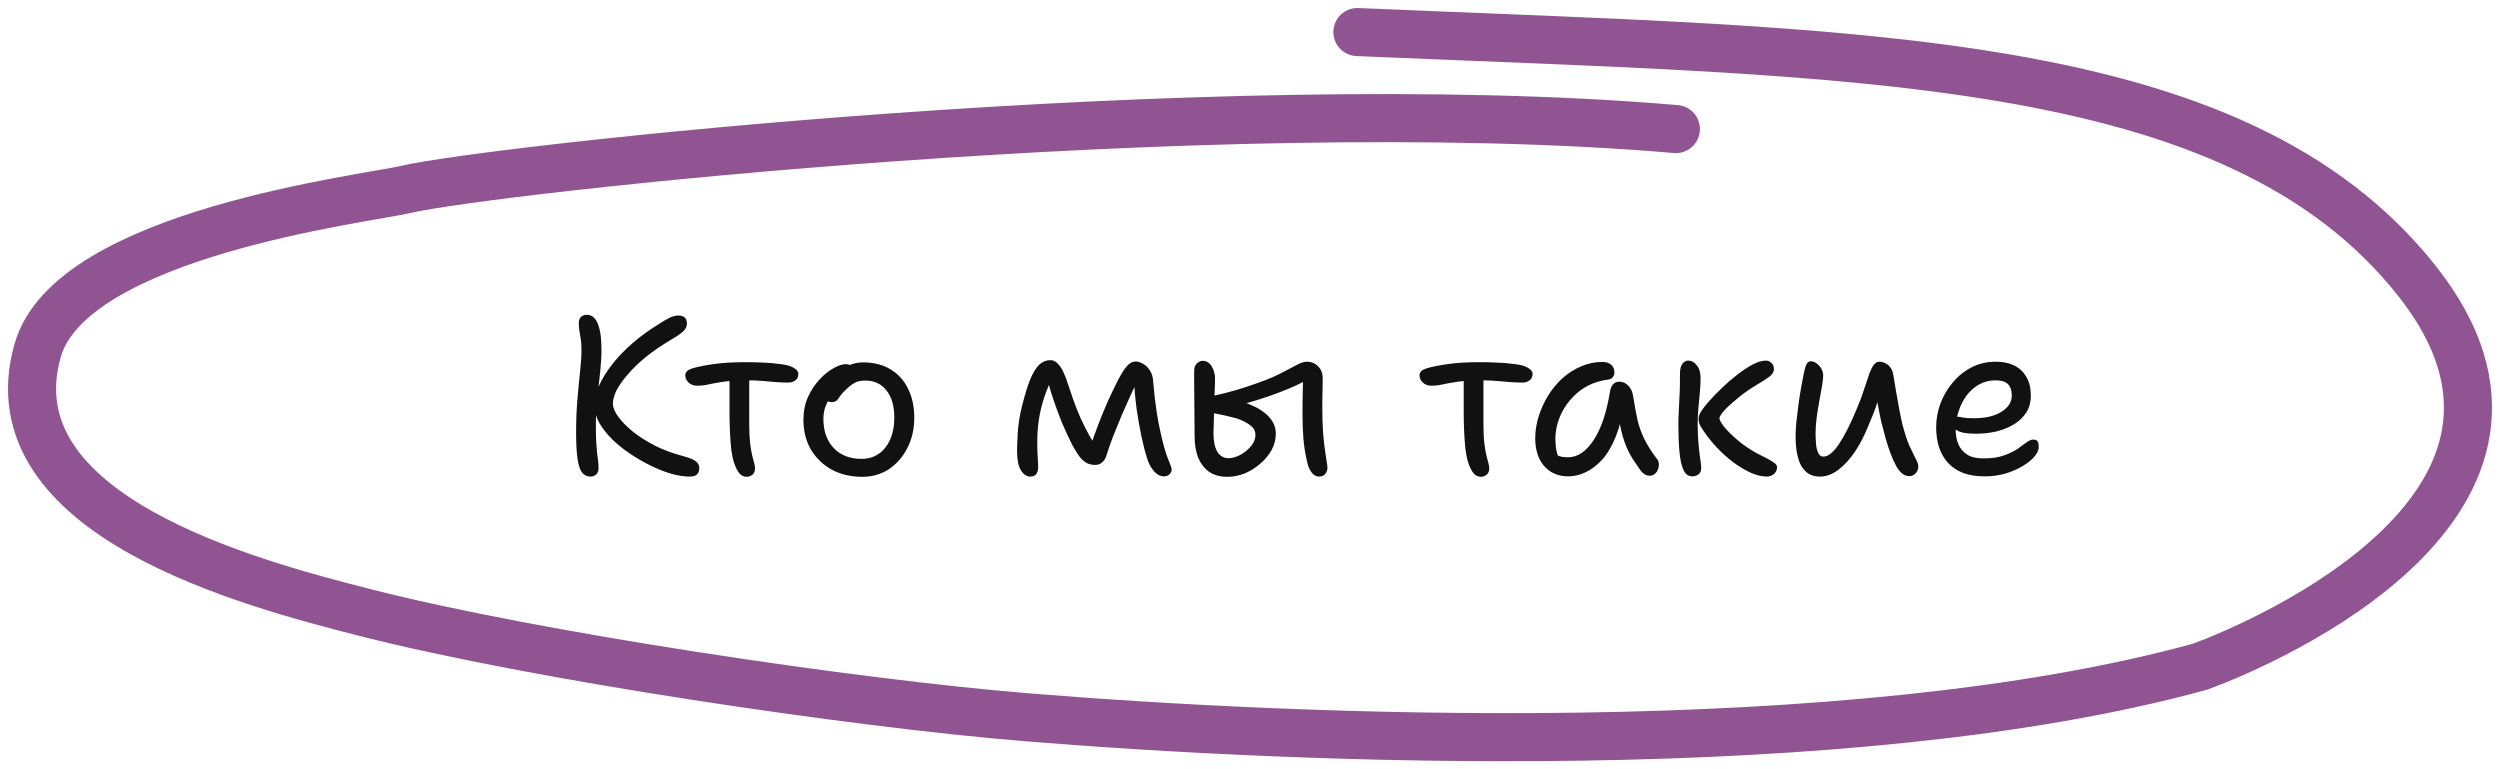
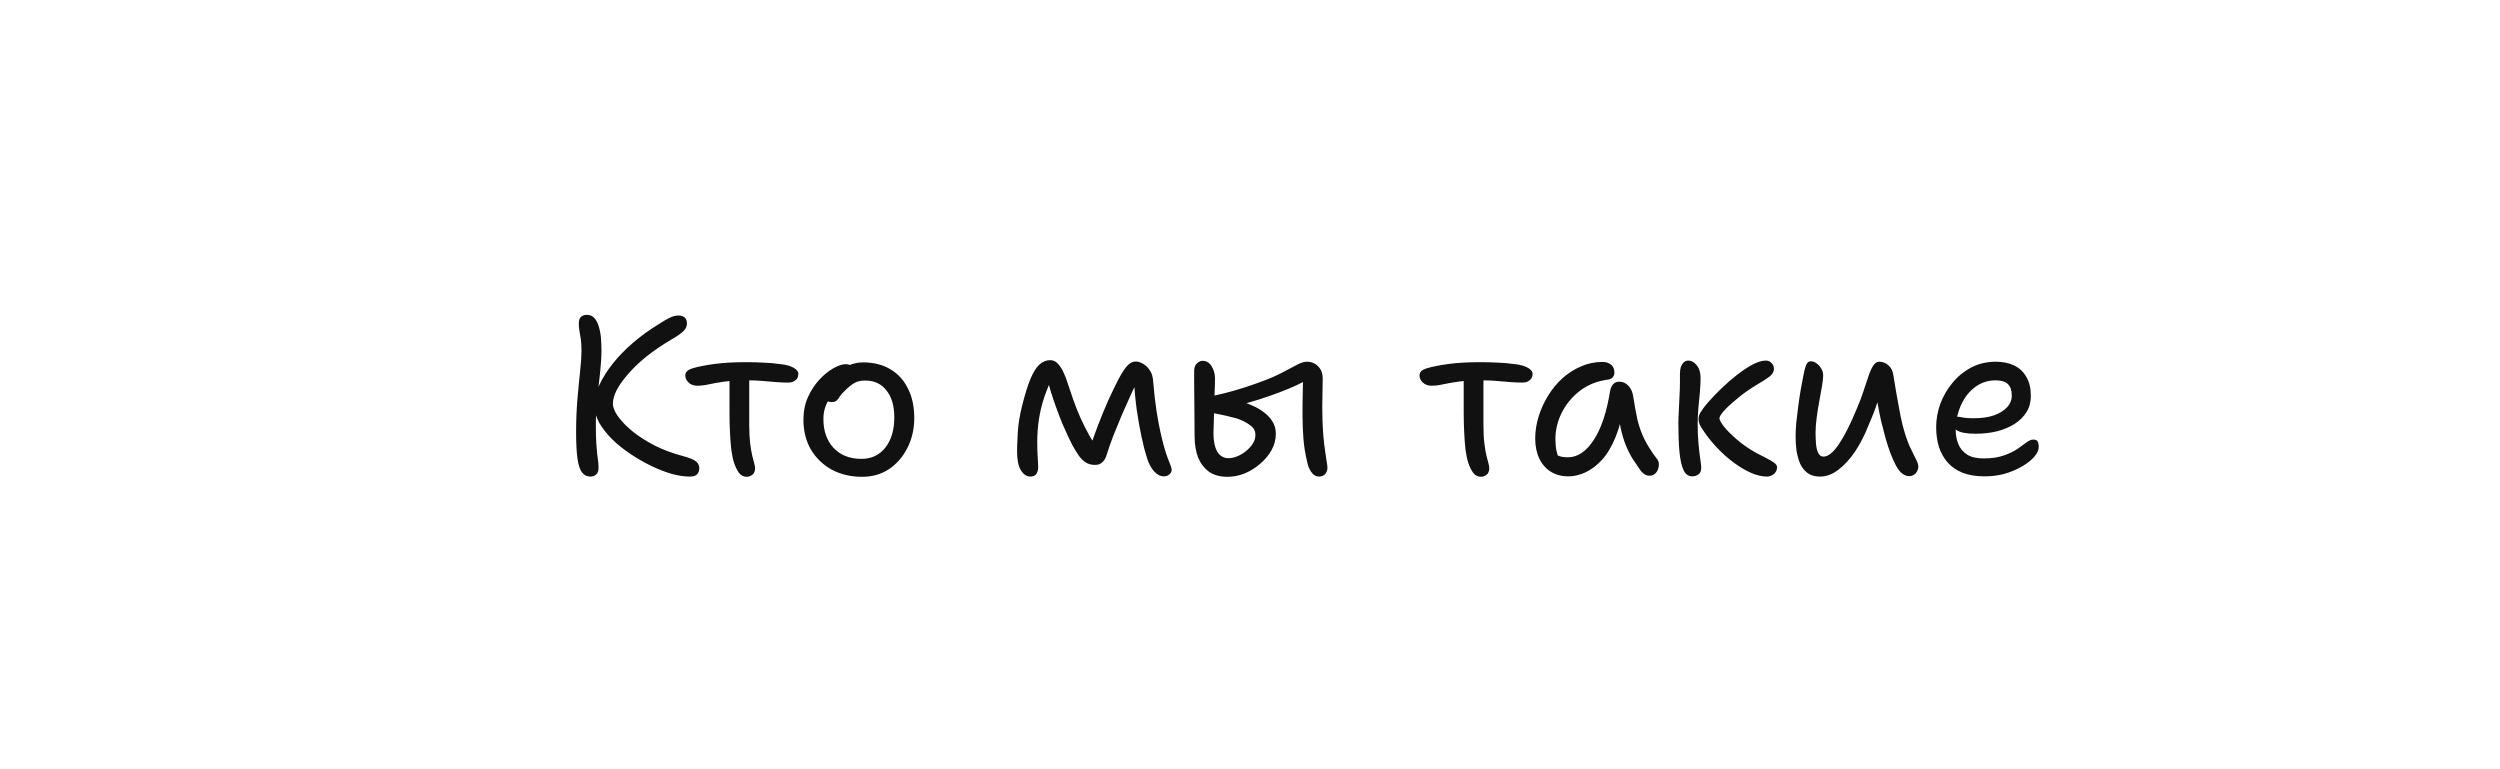
<svg xmlns="http://www.w3.org/2000/svg" width="156" height="48" viewBox="0 0 156 48" fill="none">
  <path d="M43.033 29.739C42.706 29.739 42.333 29.683 41.913 29.571C41.502 29.45 41.073 29.282 40.625 29.067C40.186 28.852 39.757 28.605 39.337 28.325C38.917 28.045 38.539 27.742 38.203 27.415C37.867 27.079 37.596 26.734 37.391 26.379C37.195 26.024 37.097 25.67 37.097 25.315C37.097 24.904 37.195 24.48 37.391 24.041C37.596 23.593 37.876 23.145 38.231 22.697C38.586 22.249 39.001 21.82 39.477 21.409C39.962 20.989 40.494 20.602 41.073 20.247C41.362 20.06 41.6 19.92 41.787 19.827C41.983 19.734 42.165 19.687 42.333 19.687C42.501 19.687 42.632 19.729 42.725 19.813C42.818 19.897 42.865 20.023 42.865 20.191C42.865 20.368 42.786 20.532 42.627 20.681C42.478 20.821 42.249 20.98 41.941 21.157C41.325 21.521 40.784 21.89 40.317 22.263C39.86 22.636 39.477 23.005 39.169 23.369C38.861 23.724 38.628 24.055 38.469 24.363C38.32 24.671 38.245 24.946 38.245 25.189C38.245 25.422 38.352 25.688 38.567 25.987C38.782 26.286 39.08 26.594 39.463 26.911C39.855 27.228 40.322 27.527 40.863 27.807C41.404 28.078 41.997 28.297 42.641 28.465C43.052 28.577 43.318 28.689 43.439 28.801C43.57 28.904 43.635 29.044 43.635 29.221C43.635 29.38 43.588 29.506 43.495 29.599C43.411 29.692 43.257 29.739 43.033 29.739ZM36.845 29.739C36.621 29.739 36.444 29.65 36.313 29.473C36.182 29.296 36.089 29.006 36.033 28.605C35.977 28.194 35.949 27.648 35.949 26.967C35.949 26.23 35.977 25.539 36.033 24.895C36.089 24.242 36.145 23.658 36.201 23.145C36.257 22.632 36.285 22.216 36.285 21.899C36.285 21.591 36.271 21.348 36.243 21.171C36.215 20.984 36.187 20.816 36.159 20.667C36.131 20.518 36.117 20.359 36.117 20.191C36.117 20.004 36.159 19.869 36.243 19.785C36.336 19.692 36.462 19.645 36.621 19.645C36.817 19.645 36.976 19.715 37.097 19.855C37.218 19.995 37.312 20.182 37.377 20.415C37.442 20.639 37.484 20.882 37.503 21.143C37.522 21.395 37.531 21.633 37.531 21.857C37.531 22.258 37.503 22.72 37.447 23.243C37.391 23.766 37.33 24.312 37.265 24.881C37.209 25.441 37.181 25.987 37.181 26.519C37.181 26.995 37.19 27.373 37.209 27.653C37.228 27.933 37.246 28.157 37.265 28.325C37.284 28.484 37.302 28.628 37.321 28.759C37.34 28.88 37.349 29.034 37.349 29.221C37.349 29.38 37.302 29.506 37.209 29.599C37.116 29.692 36.994 29.739 36.845 29.739ZM43.504 24.069C43.29 24.069 43.112 24.004 42.972 23.873C42.832 23.742 42.762 23.593 42.762 23.425C42.762 23.322 42.8 23.234 42.874 23.159C42.949 23.084 43.084 23.019 43.28 22.963C43.607 22.87 44.041 22.786 44.582 22.711C45.133 22.636 45.786 22.599 46.542 22.599C46.934 22.599 47.294 22.608 47.62 22.627C47.956 22.636 48.33 22.669 48.74 22.725C49.067 22.762 49.328 22.837 49.524 22.949C49.72 23.061 49.818 23.187 49.818 23.327C49.818 23.43 49.795 23.523 49.748 23.607C49.702 23.682 49.627 23.747 49.524 23.803C49.431 23.85 49.31 23.873 49.16 23.873C48.964 23.873 48.731 23.864 48.46 23.845C48.199 23.817 47.919 23.794 47.62 23.775C47.322 23.747 47.018 23.733 46.71 23.733C46.076 23.733 45.562 23.761 45.17 23.817C44.788 23.873 44.47 23.929 44.218 23.985C43.976 24.041 43.738 24.069 43.504 24.069ZM46.598 29.753C46.402 29.753 46.239 29.669 46.108 29.501C45.987 29.333 45.884 29.118 45.8 28.857C45.735 28.661 45.679 28.395 45.632 28.059C45.595 27.714 45.567 27.34 45.548 26.939C45.53 26.528 45.52 26.132 45.52 25.749C45.52 25.236 45.52 24.783 45.52 24.391C45.52 23.99 45.52 23.658 45.52 23.397L46.766 23.313C46.757 23.472 46.752 23.672 46.752 23.915C46.752 24.148 46.752 24.414 46.752 24.713C46.752 25.002 46.752 25.301 46.752 25.609C46.752 25.908 46.752 26.197 46.752 26.477C46.752 26.944 46.771 27.336 46.808 27.653C46.846 27.961 46.888 28.213 46.934 28.409C46.981 28.605 47.023 28.768 47.06 28.899C47.098 29.02 47.116 29.132 47.116 29.235C47.116 29.338 47.093 29.431 47.046 29.515C47 29.59 46.934 29.646 46.85 29.683C46.776 29.73 46.692 29.753 46.598 29.753ZM53.802 29.753C53.092 29.753 52.458 29.604 51.898 29.305C51.347 28.997 50.913 28.577 50.596 28.045C50.288 27.504 50.134 26.888 50.134 26.197C50.134 25.674 50.227 25.203 50.414 24.783C50.61 24.354 50.852 23.985 51.142 23.677C51.431 23.369 51.72 23.136 52.01 22.977C52.308 22.809 52.56 22.725 52.766 22.725C52.868 22.725 52.952 22.739 53.018 22.767C53.092 22.795 53.153 22.842 53.2 22.907C53.246 22.963 53.27 23.042 53.27 23.145C53.27 23.332 53.228 23.5 53.144 23.649C53.069 23.798 52.91 23.938 52.668 24.069C52.369 24.246 52.126 24.442 51.94 24.657C51.753 24.862 51.613 25.091 51.52 25.343C51.426 25.586 51.38 25.852 51.38 26.141C51.38 26.897 51.594 27.504 52.024 27.961C52.453 28.409 53.032 28.633 53.76 28.633C54.376 28.633 54.87 28.4 55.244 27.933C55.617 27.457 55.804 26.827 55.804 26.043C55.804 25.324 55.64 24.764 55.314 24.363C54.996 23.952 54.558 23.747 53.998 23.747C53.699 23.747 53.461 23.803 53.284 23.915C53.106 24.027 52.924 24.176 52.738 24.363C52.588 24.503 52.476 24.629 52.402 24.741C52.336 24.853 52.266 24.942 52.192 25.007C52.117 25.063 52.019 25.091 51.898 25.091C51.767 25.091 51.66 25.054 51.576 24.979C51.501 24.895 51.464 24.755 51.464 24.559C51.464 24.344 51.529 24.125 51.66 23.901C51.8 23.668 51.982 23.458 52.206 23.271C52.439 23.075 52.696 22.916 52.976 22.795C53.256 22.674 53.55 22.613 53.858 22.613C54.52 22.613 55.09 22.758 55.566 23.047C56.042 23.327 56.406 23.728 56.658 24.251C56.919 24.764 57.05 25.376 57.05 26.085C57.05 26.776 56.905 27.401 56.616 27.961C56.336 28.512 55.953 28.95 55.468 29.277C54.982 29.594 54.427 29.753 53.802 29.753ZM64.291 29.739C64.067 29.739 63.871 29.608 63.703 29.347C63.545 29.086 63.465 28.694 63.465 28.171C63.465 27.919 63.479 27.536 63.507 27.023C63.535 26.5 63.624 25.94 63.773 25.343C63.951 24.634 64.123 24.074 64.291 23.663C64.469 23.243 64.655 22.94 64.851 22.753C65.057 22.566 65.285 22.473 65.537 22.473C65.724 22.473 65.887 22.552 66.027 22.711C66.167 22.86 66.284 23.047 66.377 23.271C66.48 23.486 66.559 23.691 66.615 23.887C66.718 24.204 66.835 24.55 66.965 24.923C67.096 25.296 67.245 25.674 67.413 26.057C67.581 26.43 67.759 26.785 67.945 27.121C68.132 27.457 68.323 27.742 68.519 27.975L67.973 28.087C68.141 27.555 68.328 27.023 68.533 26.491C68.739 25.959 68.949 25.45 69.163 24.965C69.387 24.48 69.597 24.046 69.793 23.663C70.008 23.262 70.195 22.977 70.353 22.809C70.512 22.641 70.685 22.557 70.871 22.557C70.983 22.557 71.095 22.585 71.207 22.641C71.319 22.688 71.413 22.744 71.487 22.809C71.609 22.912 71.711 23.038 71.795 23.187C71.889 23.336 71.945 23.56 71.963 23.859C72.019 24.531 72.089 25.138 72.173 25.679C72.257 26.211 72.341 26.659 72.425 27.023C72.575 27.695 72.724 28.222 72.873 28.605C73.032 28.978 73.111 29.212 73.111 29.305C73.111 29.426 73.065 29.524 72.971 29.599C72.887 29.683 72.771 29.725 72.621 29.725C72.407 29.725 72.201 29.618 72.005 29.403C71.819 29.188 71.674 28.913 71.571 28.577C71.459 28.232 71.347 27.798 71.235 27.275C71.123 26.752 71.021 26.174 70.927 25.539C70.843 24.895 70.783 24.232 70.745 23.551L71.137 23.453C70.969 23.78 70.787 24.153 70.591 24.573C70.405 24.984 70.213 25.413 70.017 25.861C69.831 26.309 69.649 26.752 69.471 27.191C69.303 27.63 69.159 28.045 69.037 28.437C68.981 28.614 68.893 28.754 68.771 28.857C68.659 28.96 68.515 29.011 68.337 29.011C68.113 29.011 67.917 28.96 67.749 28.857C67.581 28.745 67.432 28.596 67.301 28.409C67.171 28.213 67.04 27.998 66.909 27.765C66.844 27.634 66.755 27.452 66.643 27.219C66.531 26.976 66.41 26.706 66.279 26.407C66.158 26.108 66.037 25.791 65.915 25.455C65.794 25.119 65.682 24.788 65.579 24.461C65.477 24.125 65.393 23.812 65.327 23.523L65.733 23.411C65.509 23.868 65.323 24.316 65.173 24.755C65.024 25.194 64.912 25.646 64.837 26.113C64.763 26.57 64.725 27.065 64.725 27.597C64.725 27.961 64.735 28.278 64.753 28.549C64.772 28.82 64.781 29.025 64.781 29.165C64.781 29.324 64.744 29.459 64.669 29.571C64.595 29.683 64.469 29.739 64.291 29.739ZM76.588 29.753C76.139 29.753 75.761 29.65 75.454 29.445C75.155 29.23 74.926 28.936 74.767 28.563C74.618 28.18 74.543 27.732 74.543 27.219C74.543 26.575 74.539 25.968 74.529 25.399C74.529 24.82 74.525 24.33 74.516 23.929C74.516 23.528 74.516 23.262 74.516 23.131C74.516 23.028 74.534 22.93 74.572 22.837C74.618 22.744 74.683 22.669 74.767 22.613C74.852 22.548 74.945 22.515 75.047 22.515C75.272 22.515 75.454 22.622 75.594 22.837C75.734 23.052 75.808 23.299 75.817 23.579C75.817 23.84 75.808 24.162 75.79 24.545C75.771 24.918 75.761 25.278 75.761 25.623C75.761 25.735 75.757 25.875 75.748 26.043C75.748 26.211 75.743 26.384 75.734 26.561C75.724 26.729 75.719 26.878 75.719 27.009C75.719 27.513 75.799 27.905 75.957 28.185C76.126 28.456 76.359 28.591 76.657 28.591C76.826 28.591 77.003 28.554 77.189 28.479C77.385 28.404 77.567 28.297 77.736 28.157C77.913 28.017 78.058 27.863 78.169 27.695C78.281 27.518 78.338 27.336 78.338 27.149C78.338 26.906 78.244 26.715 78.058 26.575C77.88 26.426 77.651 26.295 77.371 26.183C77.278 26.136 77.106 26.085 76.853 26.029C76.611 25.964 76.345 25.903 76.055 25.847C75.775 25.782 75.523 25.744 75.299 25.735L75.341 24.769C75.659 24.713 76.023 24.634 76.433 24.531C76.844 24.428 77.264 24.307 77.694 24.167C78.123 24.027 78.534 23.882 78.925 23.733C79.364 23.565 79.747 23.392 80.073 23.215C80.4 23.038 80.685 22.888 80.927 22.767C81.17 22.636 81.376 22.571 81.543 22.571C81.833 22.571 82.071 22.669 82.257 22.865C82.444 23.052 82.537 23.304 82.537 23.621C82.537 23.92 82.533 24.214 82.523 24.503C82.514 24.783 82.51 25.072 82.51 25.371C82.51 25.614 82.514 25.898 82.523 26.225C82.533 26.542 82.552 26.874 82.579 27.219C82.608 27.555 82.645 27.872 82.692 28.171C82.719 28.348 82.748 28.54 82.775 28.745C82.813 28.95 82.832 29.1 82.832 29.193C82.832 29.296 82.808 29.389 82.761 29.473C82.724 29.557 82.663 29.622 82.579 29.669C82.505 29.716 82.416 29.739 82.314 29.739C82.127 29.739 81.968 29.65 81.838 29.473C81.707 29.296 81.618 29.086 81.572 28.843C81.45 28.339 81.371 27.849 81.334 27.373C81.296 26.897 81.278 26.416 81.278 25.931C81.278 25.726 81.278 25.497 81.278 25.245C81.287 24.993 81.291 24.746 81.291 24.503C81.301 24.251 81.305 24.032 81.305 23.845C81.315 23.649 81.32 23.509 81.32 23.425L81.641 23.649C81.445 23.77 81.189 23.906 80.871 24.055C80.564 24.195 80.213 24.34 79.822 24.489C79.43 24.638 79.014 24.783 78.576 24.923C78.137 25.063 77.689 25.189 77.231 25.301C76.784 25.413 76.35 25.506 75.93 25.581L76.097 25.049C76.172 25.04 76.284 25.03 76.433 25.021C76.583 25.002 76.76 24.993 76.966 24.993C77.078 24.993 77.236 25.016 77.442 25.063C77.656 25.11 77.885 25.189 78.127 25.301C78.379 25.404 78.618 25.539 78.841 25.707C79.066 25.866 79.248 26.057 79.388 26.281C79.537 26.505 79.612 26.766 79.612 27.065C79.612 27.42 79.523 27.76 79.346 28.087C79.168 28.404 78.93 28.689 78.632 28.941C78.342 29.193 78.02 29.394 77.665 29.543C77.311 29.683 76.951 29.753 76.588 29.753ZM89.319 24.069C89.104 24.069 88.927 24.004 88.787 23.873C88.647 23.742 88.577 23.593 88.577 23.425C88.577 23.322 88.614 23.234 88.689 23.159C88.763 23.084 88.899 23.019 89.095 22.963C89.421 22.87 89.856 22.786 90.397 22.711C90.948 22.636 91.601 22.599 92.357 22.599C92.749 22.599 93.108 22.608 93.435 22.627C93.771 22.636 94.144 22.669 94.555 22.725C94.882 22.762 95.143 22.837 95.339 22.949C95.535 23.061 95.633 23.187 95.633 23.327C95.633 23.43 95.609 23.523 95.563 23.607C95.516 23.682 95.442 23.747 95.339 23.803C95.246 23.85 95.124 23.873 94.975 23.873C94.779 23.873 94.546 23.864 94.275 23.845C94.013 23.817 93.734 23.794 93.435 23.775C93.136 23.747 92.833 23.733 92.525 23.733C91.89 23.733 91.377 23.761 90.985 23.817C90.602 23.873 90.285 23.929 90.033 23.985C89.79 24.041 89.552 24.069 89.319 24.069ZM92.413 29.753C92.217 29.753 92.053 29.669 91.923 29.501C91.802 29.333 91.699 29.118 91.615 28.857C91.549 28.661 91.493 28.395 91.447 28.059C91.409 27.714 91.382 27.34 91.363 26.939C91.344 26.528 91.335 26.132 91.335 25.749C91.335 25.236 91.335 24.783 91.335 24.391C91.335 23.99 91.335 23.658 91.335 23.397L92.581 23.313C92.572 23.472 92.567 23.672 92.567 23.915C92.567 24.148 92.567 24.414 92.567 24.713C92.567 25.002 92.567 25.301 92.567 25.609C92.567 25.908 92.567 26.197 92.567 26.477C92.567 26.944 92.585 27.336 92.623 27.653C92.66 27.961 92.702 28.213 92.749 28.409C92.796 28.605 92.838 28.768 92.875 28.899C92.912 29.02 92.931 29.132 92.931 29.235C92.931 29.338 92.907 29.431 92.861 29.515C92.814 29.59 92.749 29.646 92.665 29.683C92.59 29.73 92.506 29.753 92.413 29.753ZM97.869 29.725C97.449 29.725 97.08 29.627 96.763 29.431C96.455 29.235 96.217 28.96 96.049 28.605C95.881 28.25 95.797 27.835 95.797 27.359C95.797 26.911 95.867 26.458 96.007 26.001C96.147 25.544 96.343 25.11 96.595 24.699C96.847 24.288 97.146 23.924 97.491 23.607C97.846 23.29 98.233 23.042 98.653 22.865C99.073 22.678 99.521 22.585 99.997 22.585C100.212 22.585 100.389 22.641 100.529 22.753C100.669 22.865 100.739 23.033 100.739 23.257C100.739 23.369 100.702 23.467 100.627 23.551C100.562 23.626 100.459 23.672 100.319 23.691C99.666 23.775 99.092 24.004 98.597 24.377C98.112 24.75 97.734 25.203 97.463 25.735C97.192 26.267 97.057 26.822 97.057 27.401C97.057 27.672 97.08 27.919 97.127 28.143C97.174 28.358 97.276 28.638 97.435 28.983L96.707 28.017C96.922 28.232 97.099 28.372 97.239 28.437C97.388 28.502 97.589 28.535 97.841 28.535C98.438 28.535 98.97 28.18 99.437 27.471C99.913 26.762 100.258 25.73 100.473 24.377C100.51 24.2 100.576 24.064 100.669 23.971C100.762 23.868 100.888 23.817 101.047 23.817C101.271 23.817 101.462 23.906 101.621 24.083C101.78 24.251 101.878 24.475 101.915 24.755C101.999 25.296 102.088 25.782 102.181 26.211C102.284 26.631 102.428 27.032 102.615 27.415C102.802 27.788 103.054 28.185 103.371 28.605C103.455 28.698 103.502 28.806 103.511 28.927C103.52 29.048 103.502 29.17 103.455 29.291C103.418 29.403 103.352 29.496 103.259 29.571C103.175 29.646 103.072 29.683 102.951 29.683C102.82 29.683 102.713 29.655 102.629 29.599C102.545 29.543 102.466 29.473 102.391 29.389C102.214 29.137 102.046 28.89 101.887 28.647C101.728 28.395 101.584 28.11 101.453 27.793C101.322 27.466 101.21 27.084 101.117 26.645C101.024 26.197 100.958 25.67 100.921 25.063L101.383 25.049C101.252 25.908 101.066 26.64 100.823 27.247C100.58 27.844 100.296 28.325 99.969 28.689C99.642 29.044 99.297 29.305 98.933 29.473C98.578 29.641 98.224 29.725 97.869 29.725ZM110.26 29.739C109.952 29.739 109.616 29.66 109.252 29.501C108.897 29.342 108.538 29.128 108.174 28.857C107.81 28.586 107.469 28.283 107.152 27.947C106.835 27.611 106.559 27.27 106.326 26.925C106.223 26.776 106.139 26.64 106.074 26.519C106.018 26.388 105.99 26.262 105.99 26.141C105.99 26.066 106.004 25.987 106.032 25.903C106.06 25.81 106.107 25.726 106.172 25.651C106.256 25.502 106.41 25.301 106.634 25.049C106.858 24.797 107.119 24.526 107.418 24.237C107.726 23.938 108.048 23.658 108.384 23.397C108.72 23.136 109.042 22.921 109.35 22.753C109.667 22.585 109.947 22.501 110.19 22.501C110.293 22.501 110.377 22.524 110.442 22.571C110.517 22.618 110.577 22.678 110.624 22.753C110.671 22.828 110.694 22.912 110.694 23.005C110.694 23.201 110.591 23.374 110.386 23.523C110.181 23.672 109.947 23.822 109.686 23.971C109.201 24.26 108.781 24.554 108.426 24.853C108.071 25.142 107.791 25.399 107.586 25.623C107.39 25.847 107.292 26.006 107.292 26.099C107.292 26.192 107.385 26.365 107.572 26.617C107.768 26.86 108.039 27.13 108.384 27.429C108.729 27.728 109.126 28.003 109.574 28.255C109.77 28.358 109.971 28.46 110.176 28.563C110.381 28.666 110.549 28.764 110.68 28.857C110.82 28.95 110.89 29.048 110.89 29.151C110.89 29.254 110.862 29.352 110.806 29.445C110.75 29.538 110.671 29.608 110.568 29.655C110.475 29.711 110.372 29.739 110.26 29.739ZM105.598 29.725C105.355 29.725 105.173 29.594 105.052 29.333C104.931 29.072 104.847 28.698 104.8 28.213C104.753 27.718 104.73 27.126 104.73 26.435C104.73 26.192 104.739 25.926 104.758 25.637C104.777 25.348 104.791 25.049 104.8 24.741C104.819 24.433 104.828 24.13 104.828 23.831C104.828 23.756 104.828 23.682 104.828 23.607C104.828 23.523 104.828 23.439 104.828 23.355C104.828 23.168 104.847 23.014 104.884 22.893C104.931 22.772 104.991 22.678 105.066 22.613C105.15 22.538 105.239 22.501 105.332 22.501C105.547 22.501 105.729 22.599 105.878 22.795C106.037 22.982 106.116 23.248 106.116 23.593C106.116 23.826 106.102 24.116 106.074 24.461C106.046 24.797 106.013 25.142 105.976 25.497C105.948 25.852 105.934 26.164 105.934 26.435C105.934 26.92 105.953 27.354 105.99 27.737C106.027 28.12 106.065 28.437 106.102 28.689C106.139 28.932 106.158 29.1 106.158 29.193C106.158 29.305 106.135 29.403 106.088 29.487C106.041 29.562 105.976 29.618 105.892 29.655C105.808 29.702 105.71 29.725 105.598 29.725ZM113.557 29.739C113.249 29.739 112.993 29.664 112.787 29.515C112.591 29.366 112.437 29.17 112.325 28.927C112.223 28.675 112.148 28.404 112.101 28.115C112.064 27.816 112.045 27.527 112.045 27.247C112.045 27.004 112.059 26.715 112.087 26.379C112.125 26.043 112.167 25.693 112.213 25.329C112.26 24.965 112.311 24.624 112.367 24.307C112.423 23.99 112.47 23.742 112.507 23.565C112.563 23.238 112.624 22.986 112.689 22.809C112.755 22.632 112.853 22.543 112.983 22.543C113.114 22.543 113.235 22.585 113.347 22.669C113.469 22.753 113.567 22.86 113.641 22.991C113.725 23.122 113.767 23.266 113.767 23.425C113.767 23.574 113.744 23.789 113.697 24.069C113.651 24.349 113.595 24.662 113.529 25.007C113.464 25.352 113.408 25.702 113.361 26.057C113.315 26.402 113.291 26.715 113.291 26.995C113.291 27.228 113.301 27.462 113.319 27.695C113.338 27.928 113.385 28.12 113.459 28.269C113.534 28.418 113.641 28.493 113.781 28.493C114.08 28.493 114.407 28.227 114.761 27.695C115.116 27.163 115.485 26.43 115.867 25.497C116.045 25.086 116.189 24.704 116.301 24.349C116.423 23.994 116.525 23.686 116.609 23.425C116.703 23.154 116.801 22.944 116.903 22.795C117.006 22.646 117.127 22.571 117.267 22.571C117.482 22.571 117.673 22.646 117.841 22.795C118.009 22.944 118.112 23.154 118.149 23.425C118.196 23.696 118.247 24.008 118.303 24.363C118.369 24.718 118.434 25.082 118.499 25.455C118.565 25.819 118.635 26.16 118.709 26.477C118.849 27.018 118.994 27.462 119.143 27.807C119.302 28.143 119.433 28.414 119.535 28.619C119.647 28.815 119.703 28.978 119.703 29.109C119.703 29.221 119.675 29.324 119.619 29.417C119.573 29.51 119.507 29.58 119.423 29.627C119.339 29.683 119.246 29.711 119.143 29.711C118.826 29.711 118.551 29.496 118.317 29.067C118.084 28.638 117.865 28.064 117.659 27.345C117.566 27.009 117.473 26.65 117.379 26.267C117.295 25.884 117.221 25.502 117.155 25.119C117.09 24.736 117.039 24.382 117.001 24.055H117.477C117.384 24.391 117.267 24.764 117.127 25.175C116.997 25.576 116.805 26.066 116.553 26.645C116.329 27.205 116.059 27.723 115.741 28.199C115.424 28.666 115.079 29.039 114.705 29.319C114.341 29.599 113.959 29.739 113.557 29.739ZM123.841 29.725C123.309 29.725 122.852 29.65 122.469 29.501C122.096 29.352 121.783 29.137 121.531 28.857C121.289 28.577 121.107 28.25 120.985 27.877C120.873 27.504 120.817 27.093 120.817 26.645C120.817 26.169 120.901 25.693 121.069 25.217C121.247 24.732 121.499 24.293 121.825 23.901C122.152 23.5 122.544 23.178 123.001 22.935C123.459 22.692 123.972 22.571 124.541 22.571C124.98 22.571 125.363 22.65 125.689 22.809C126.016 22.968 126.268 23.206 126.445 23.523C126.632 23.831 126.725 24.223 126.725 24.699C126.725 25.082 126.637 25.418 126.459 25.707C126.282 25.996 126.035 26.244 125.717 26.449C125.409 26.645 125.045 26.799 124.625 26.911C124.205 27.014 123.753 27.065 123.267 27.065C122.707 27.065 122.315 26.99 122.091 26.841C121.867 26.682 121.755 26.51 121.755 26.323C121.755 26.211 121.783 26.132 121.839 26.085C121.895 26.029 121.989 26.001 122.119 26.001C122.222 26.001 122.348 26.02 122.497 26.057C122.656 26.085 122.88 26.099 123.169 26.099C123.636 26.099 124.042 26.043 124.387 25.931C124.742 25.81 125.022 25.642 125.227 25.427C125.433 25.212 125.535 24.965 125.535 24.685C125.535 24.368 125.456 24.13 125.297 23.971C125.139 23.812 124.877 23.733 124.513 23.733C124.149 23.733 123.813 23.817 123.505 23.985C123.207 24.153 122.945 24.382 122.721 24.671C122.507 24.96 122.339 25.292 122.217 25.665C122.096 26.029 122.035 26.412 122.035 26.813C122.035 27.149 122.091 27.452 122.203 27.723C122.315 27.984 122.497 28.199 122.749 28.367C123.001 28.526 123.342 28.605 123.771 28.605C124.275 28.605 124.695 28.544 125.031 28.423C125.377 28.302 125.661 28.166 125.885 28.017C126.109 27.858 126.296 27.723 126.445 27.611C126.604 27.49 126.749 27.429 126.879 27.429C127.01 27.429 127.099 27.466 127.145 27.541C127.192 27.616 127.215 27.737 127.215 27.905C127.215 28.092 127.122 28.292 126.935 28.507C126.758 28.712 126.511 28.908 126.193 29.095C125.876 29.282 125.517 29.436 125.115 29.557C124.714 29.669 124.289 29.725 123.841 29.725Z" fill="#111111" />
-   <path d="M104.575 8.054C75.547 5.551 30.302 10.636 25.335 11.818C22.842 12.411 4.423 14.56 2.348 21.873C-0.575 32.178 15.673 36.406 22.786 38.224C33.456 40.951 53.359 43.883 63.987 44.751C80.992 46.142 115.294 47.647 137.298 41.597C141.471 40.066 161.703 31.295 150.826 17.538C139.423 3.117 115.656 3.336 84.702 2" stroke="#915493" stroke-width="3" stroke-linecap="round" />
</svg>